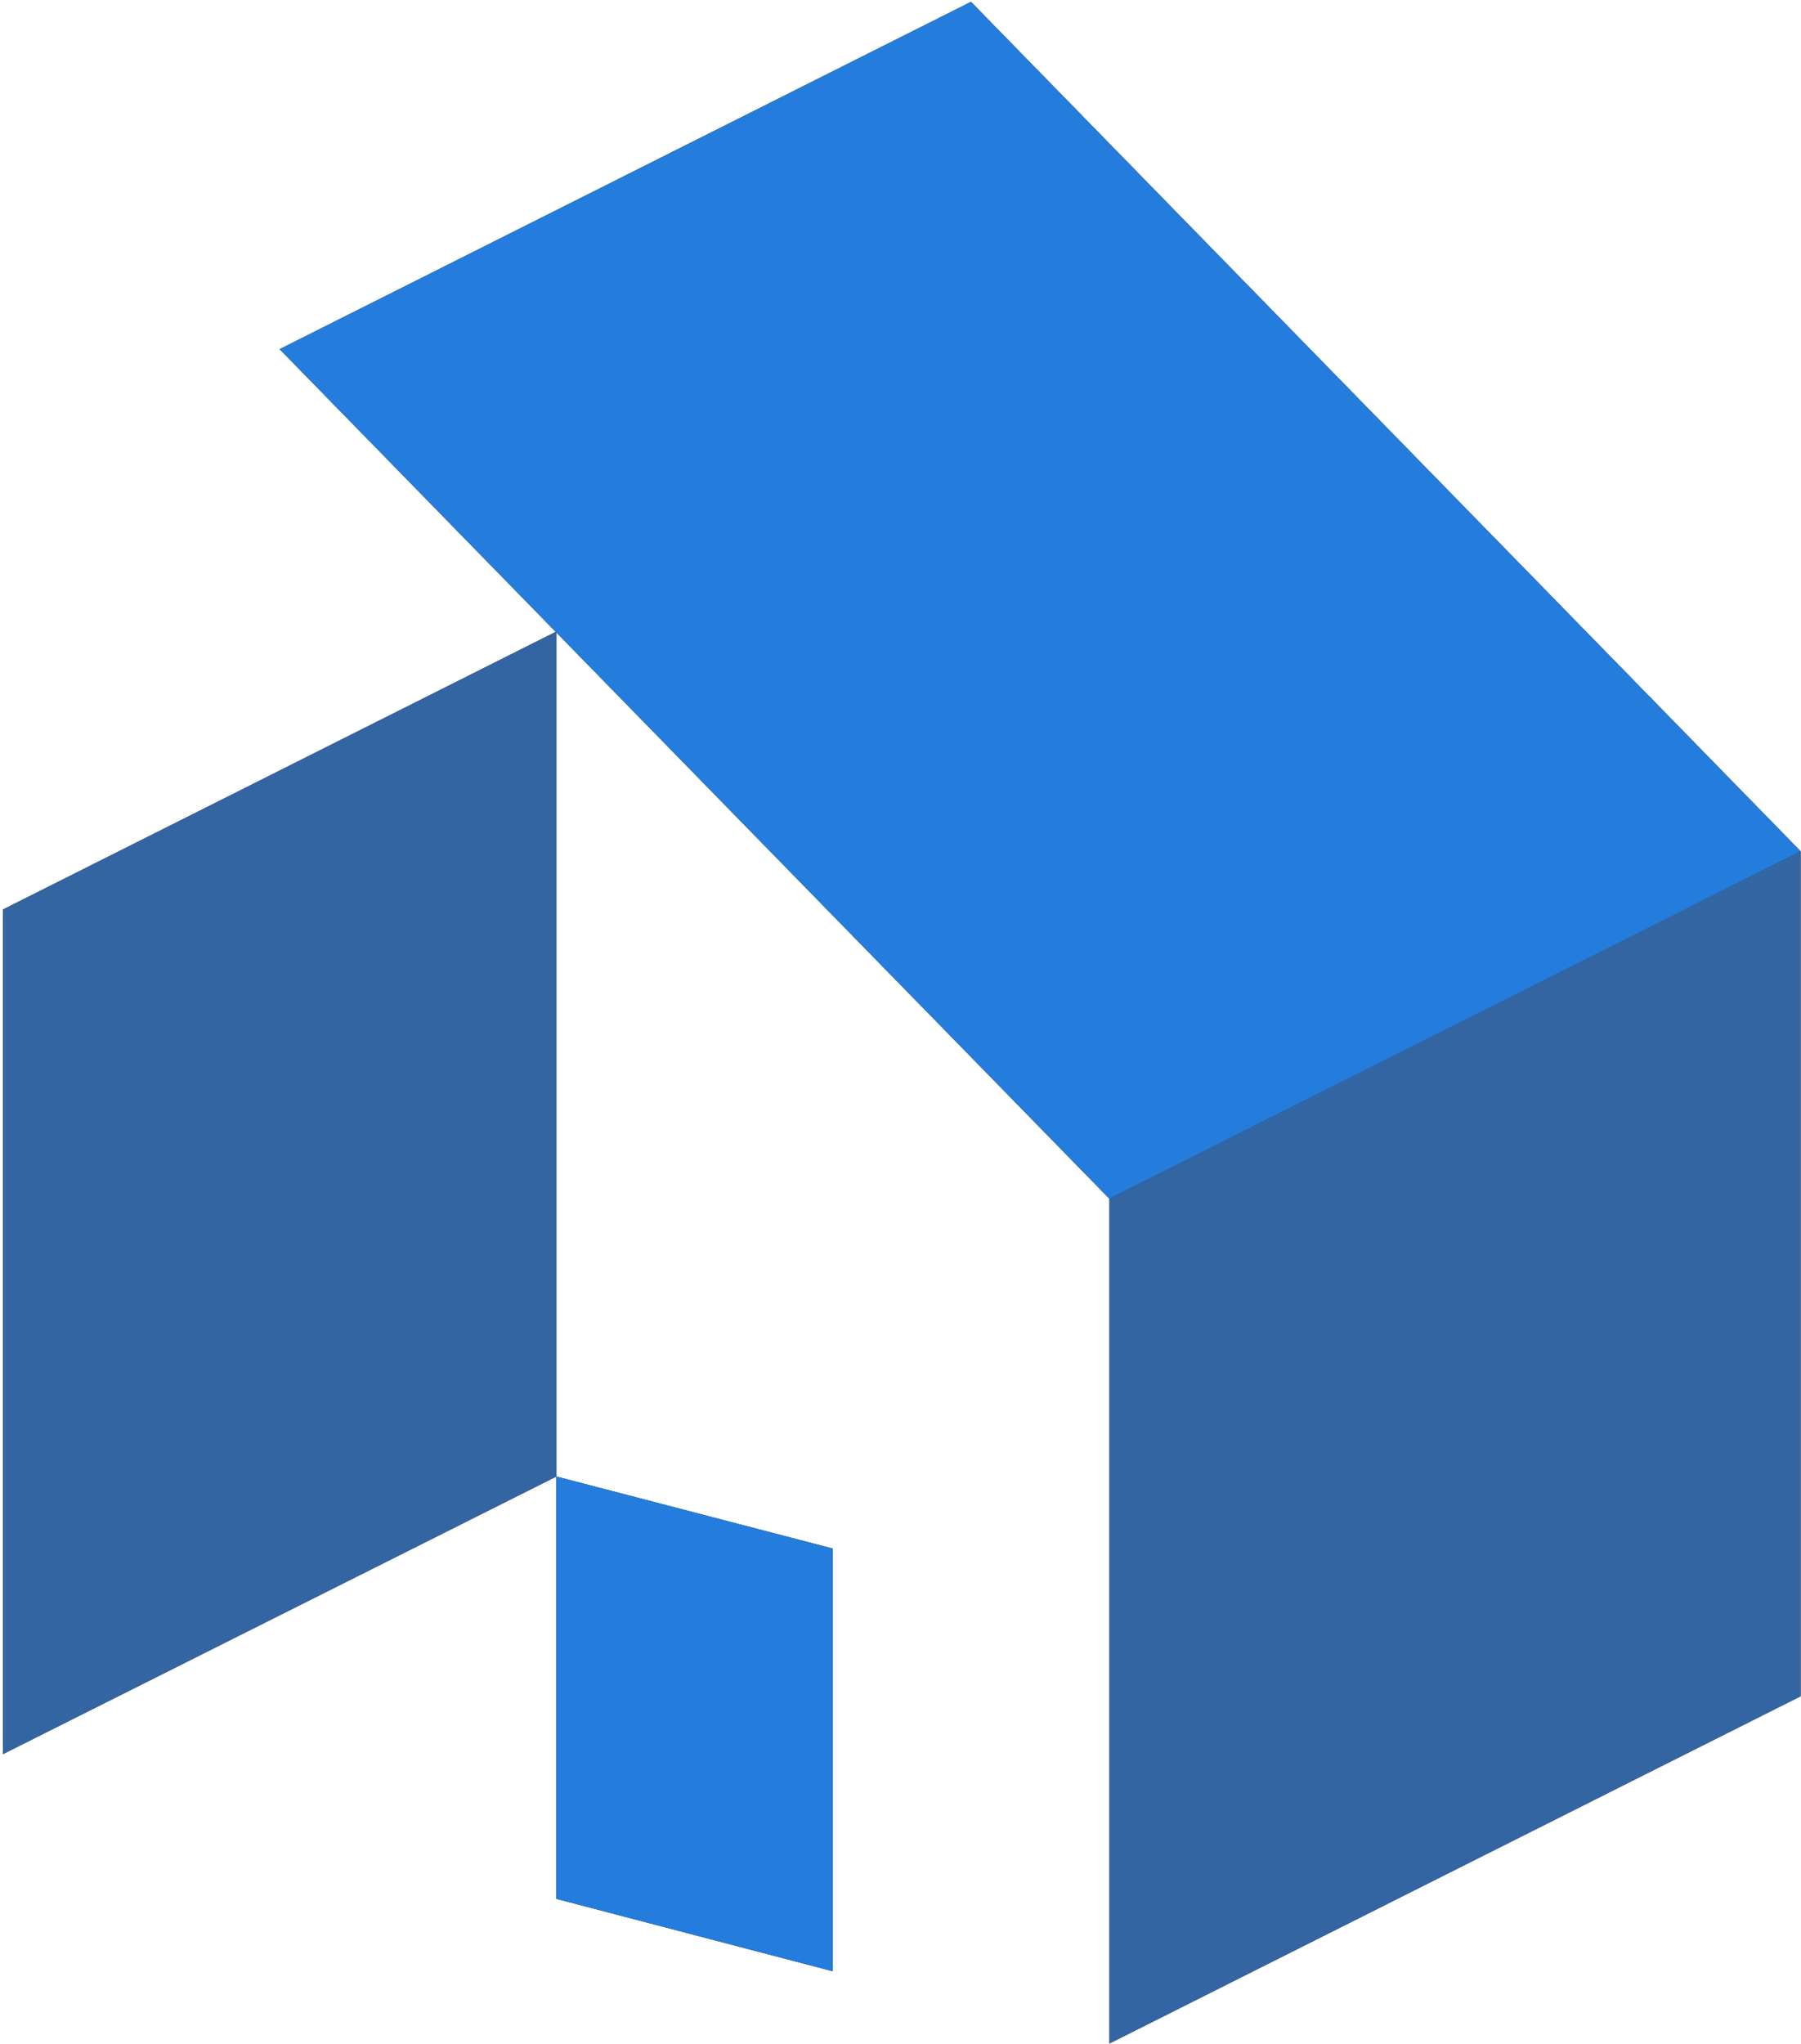
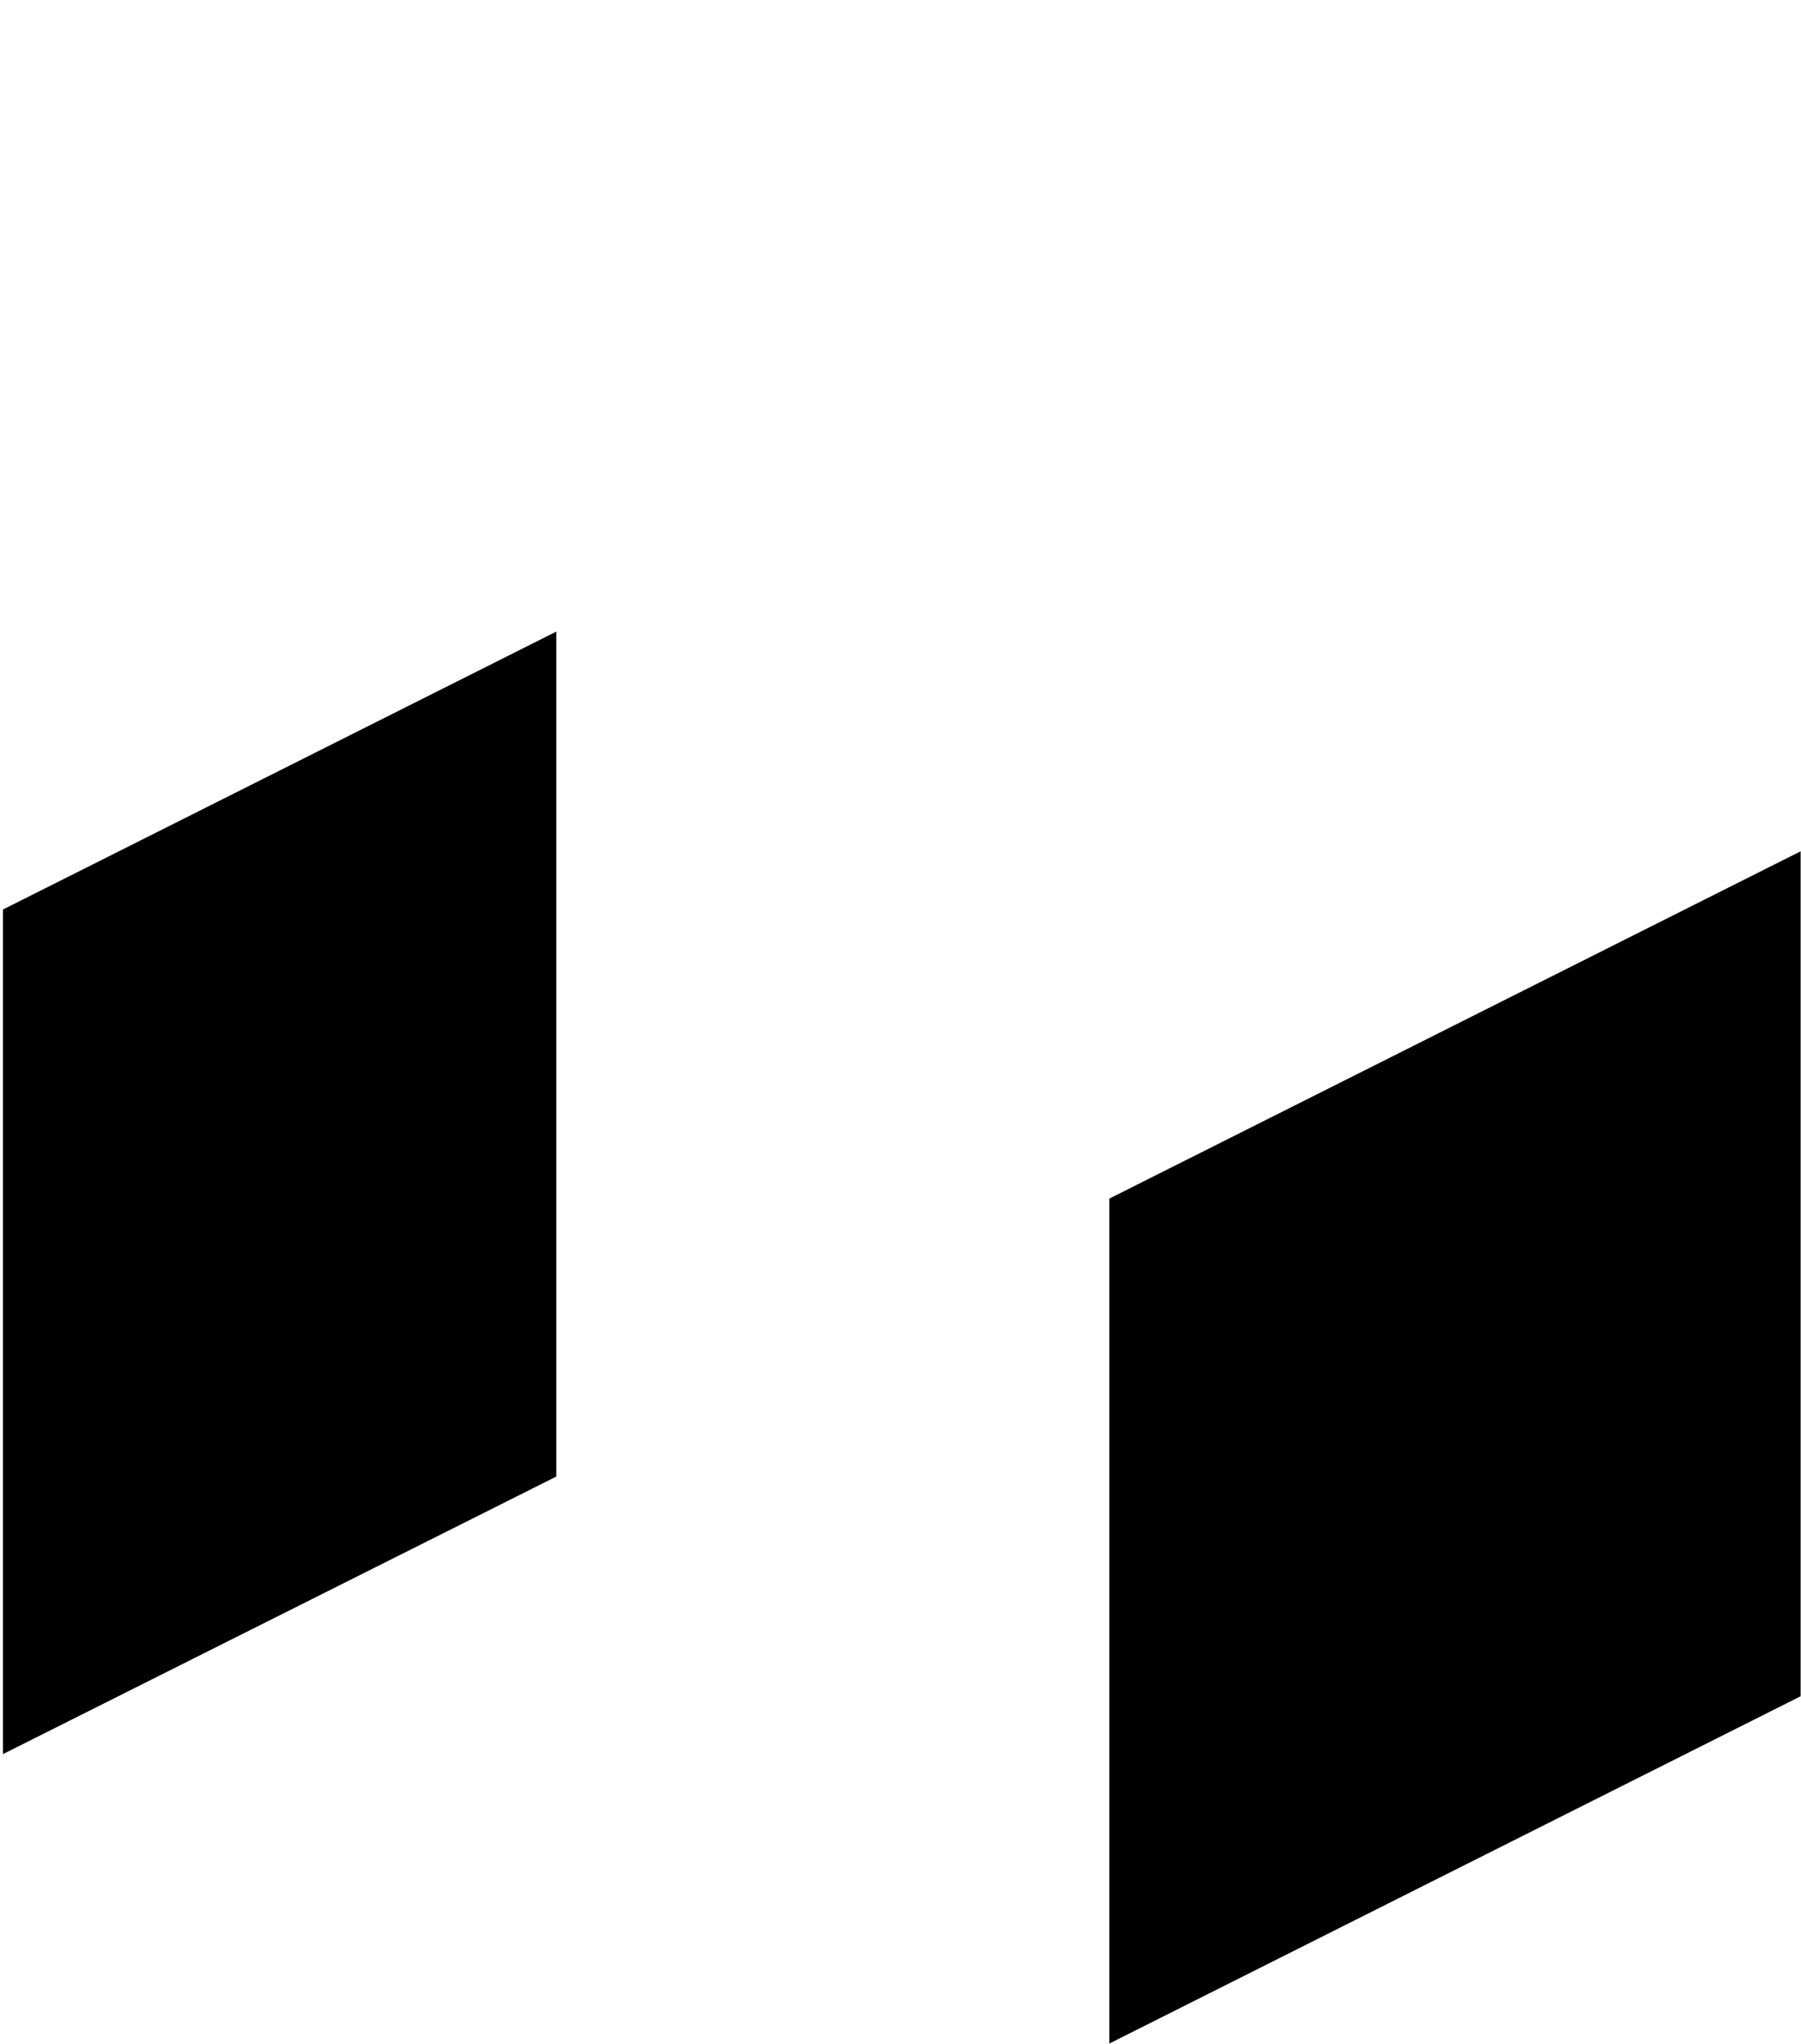
<svg xmlns="http://www.w3.org/2000/svg" viewBox="0 0 483 548">
  <g fill="none" fill-rule="nonzero">
    <path fill="#000" d="M.8 243.8v226.4l148.4-74.4V169.3zM297.5 321.3v226.5l185.4-93.1V228.2z" />
-     <path fill="#000" d="m482.9 228.2-185.4 93.1L75 93.6 260.4.5zM223.3 528.4 149.2 509V395.8l74.1 19.3z" />
-     <path fill="#3465A3" d="M.8 243.8v226.4l148.4-74.4V169.3zM297.5 321.3v226.5l185.4-93.1V228.2z" />
-     <path fill="#247DDC" d="m482.9 228.2-185.4 93.1L75 93.6 260.4.5zM223.3 528.4 149.2 509V395.8l74.1 19.3z" />
  </g>
</svg>